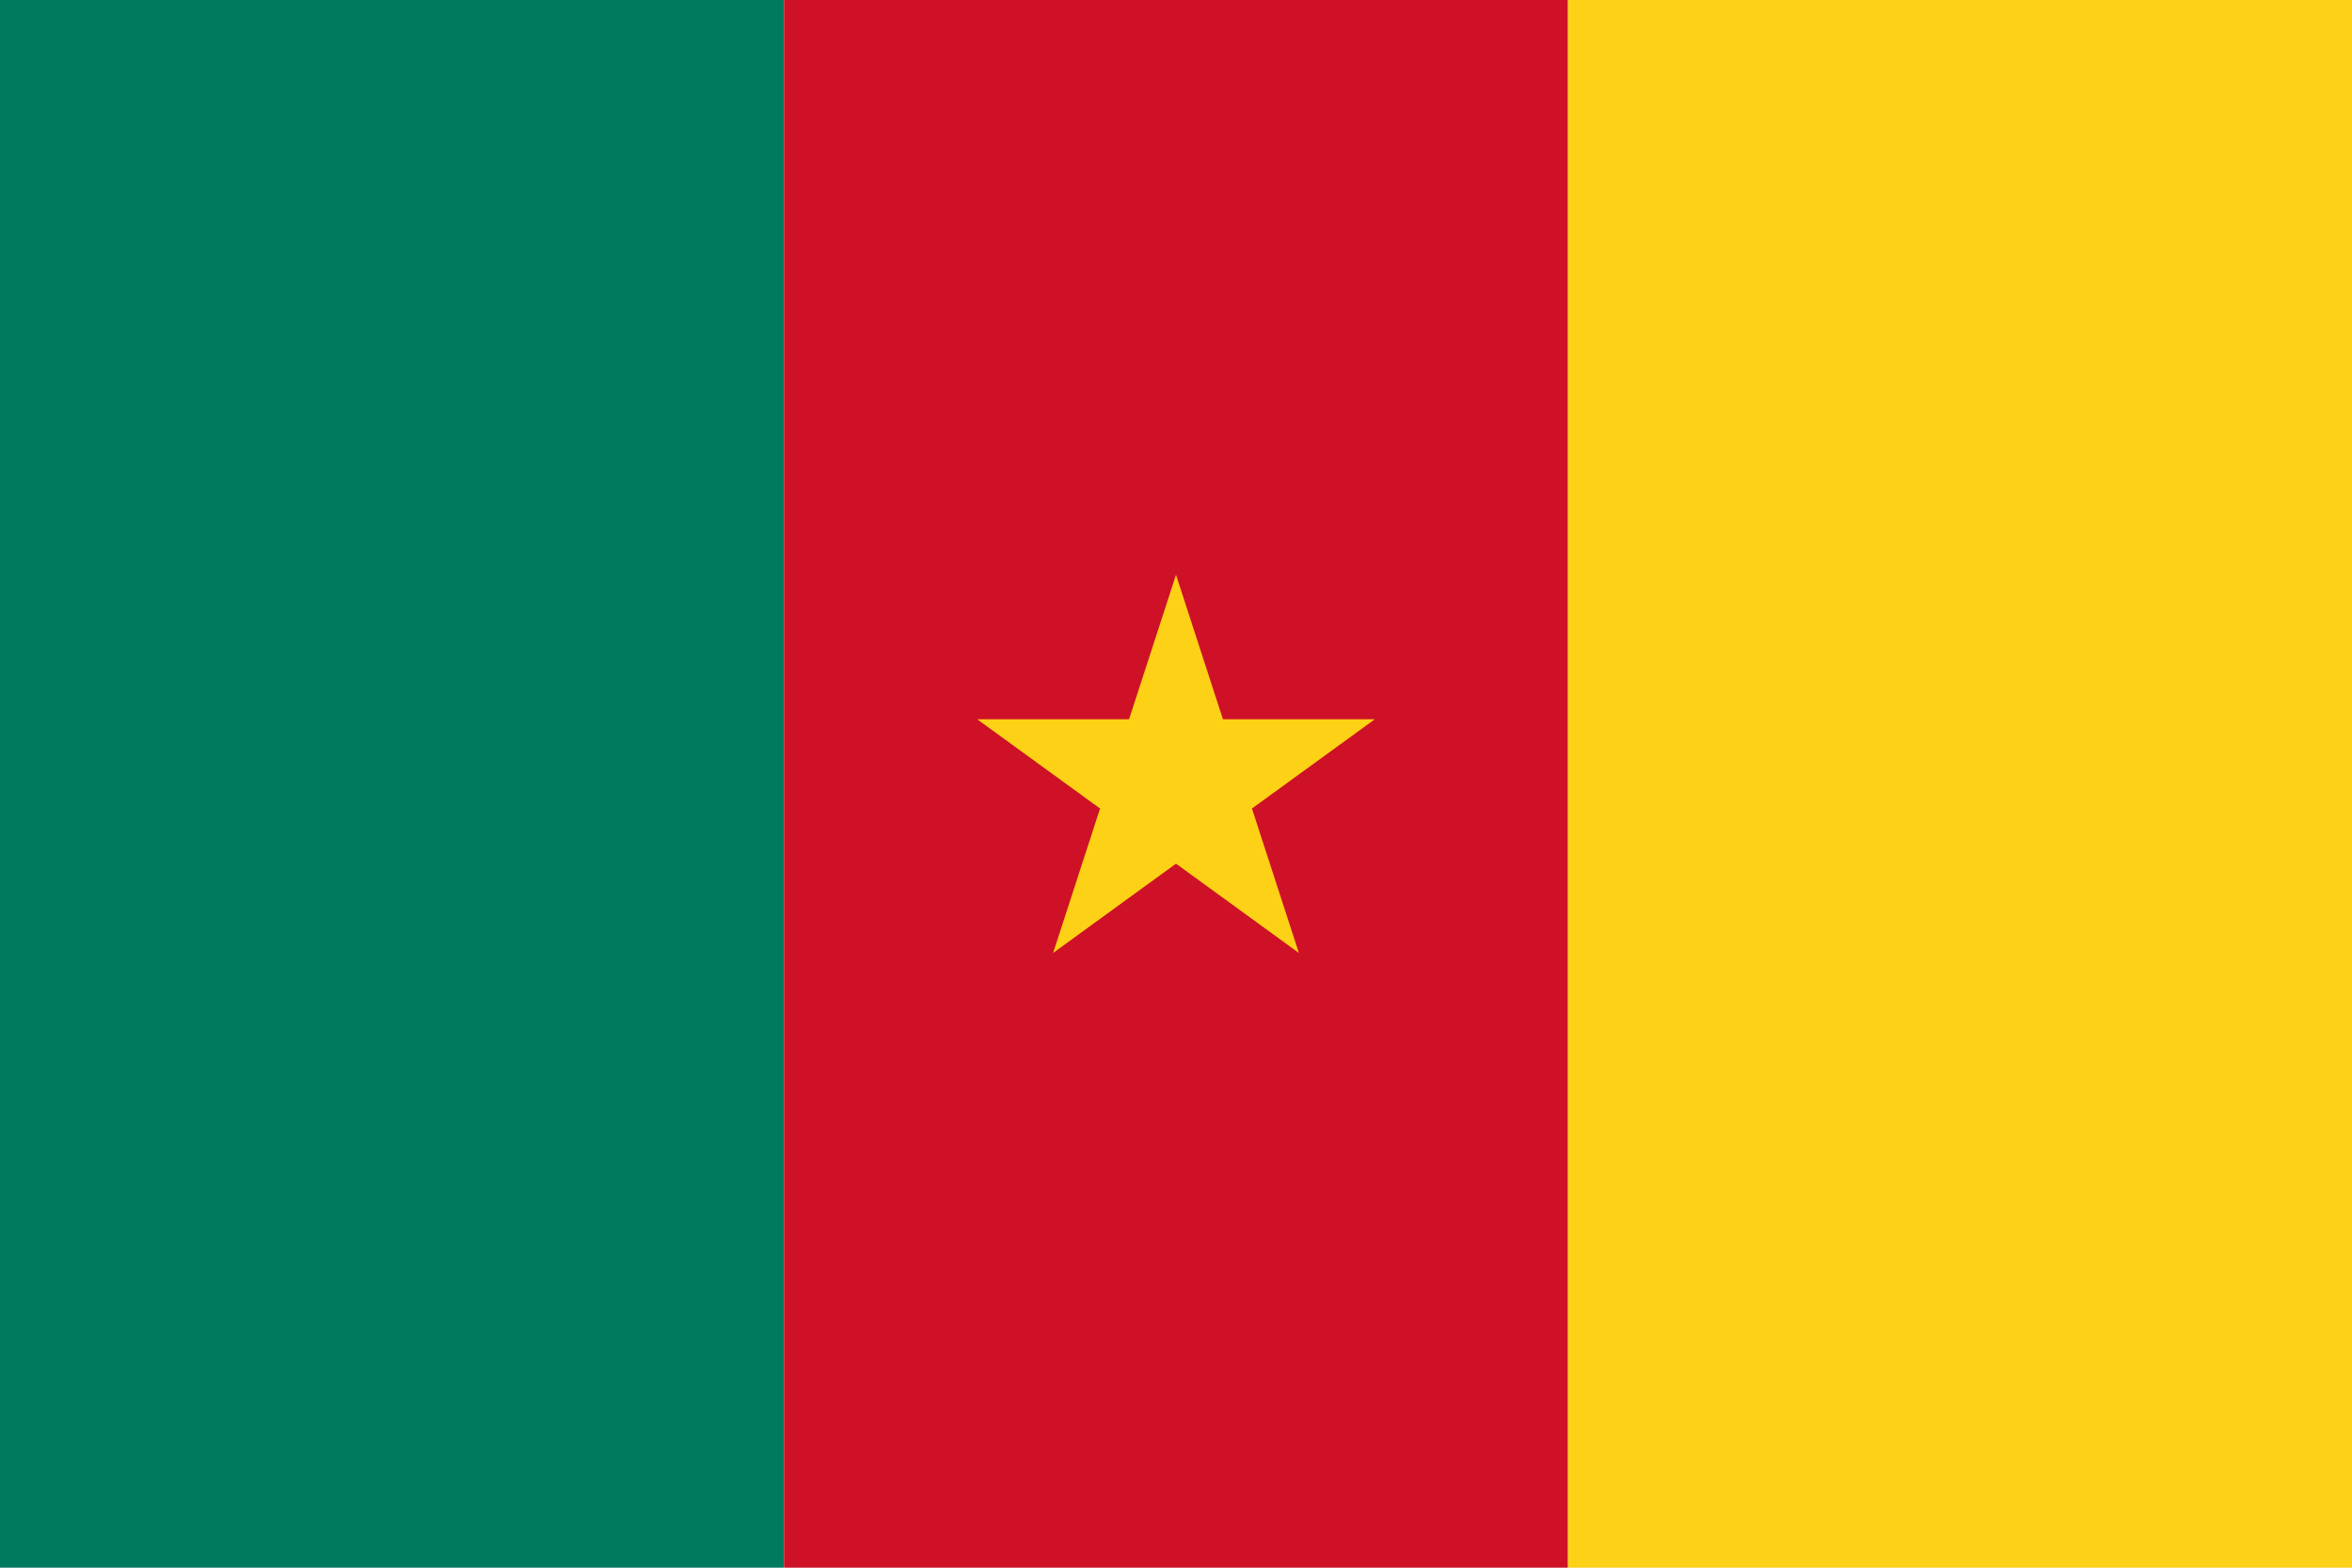
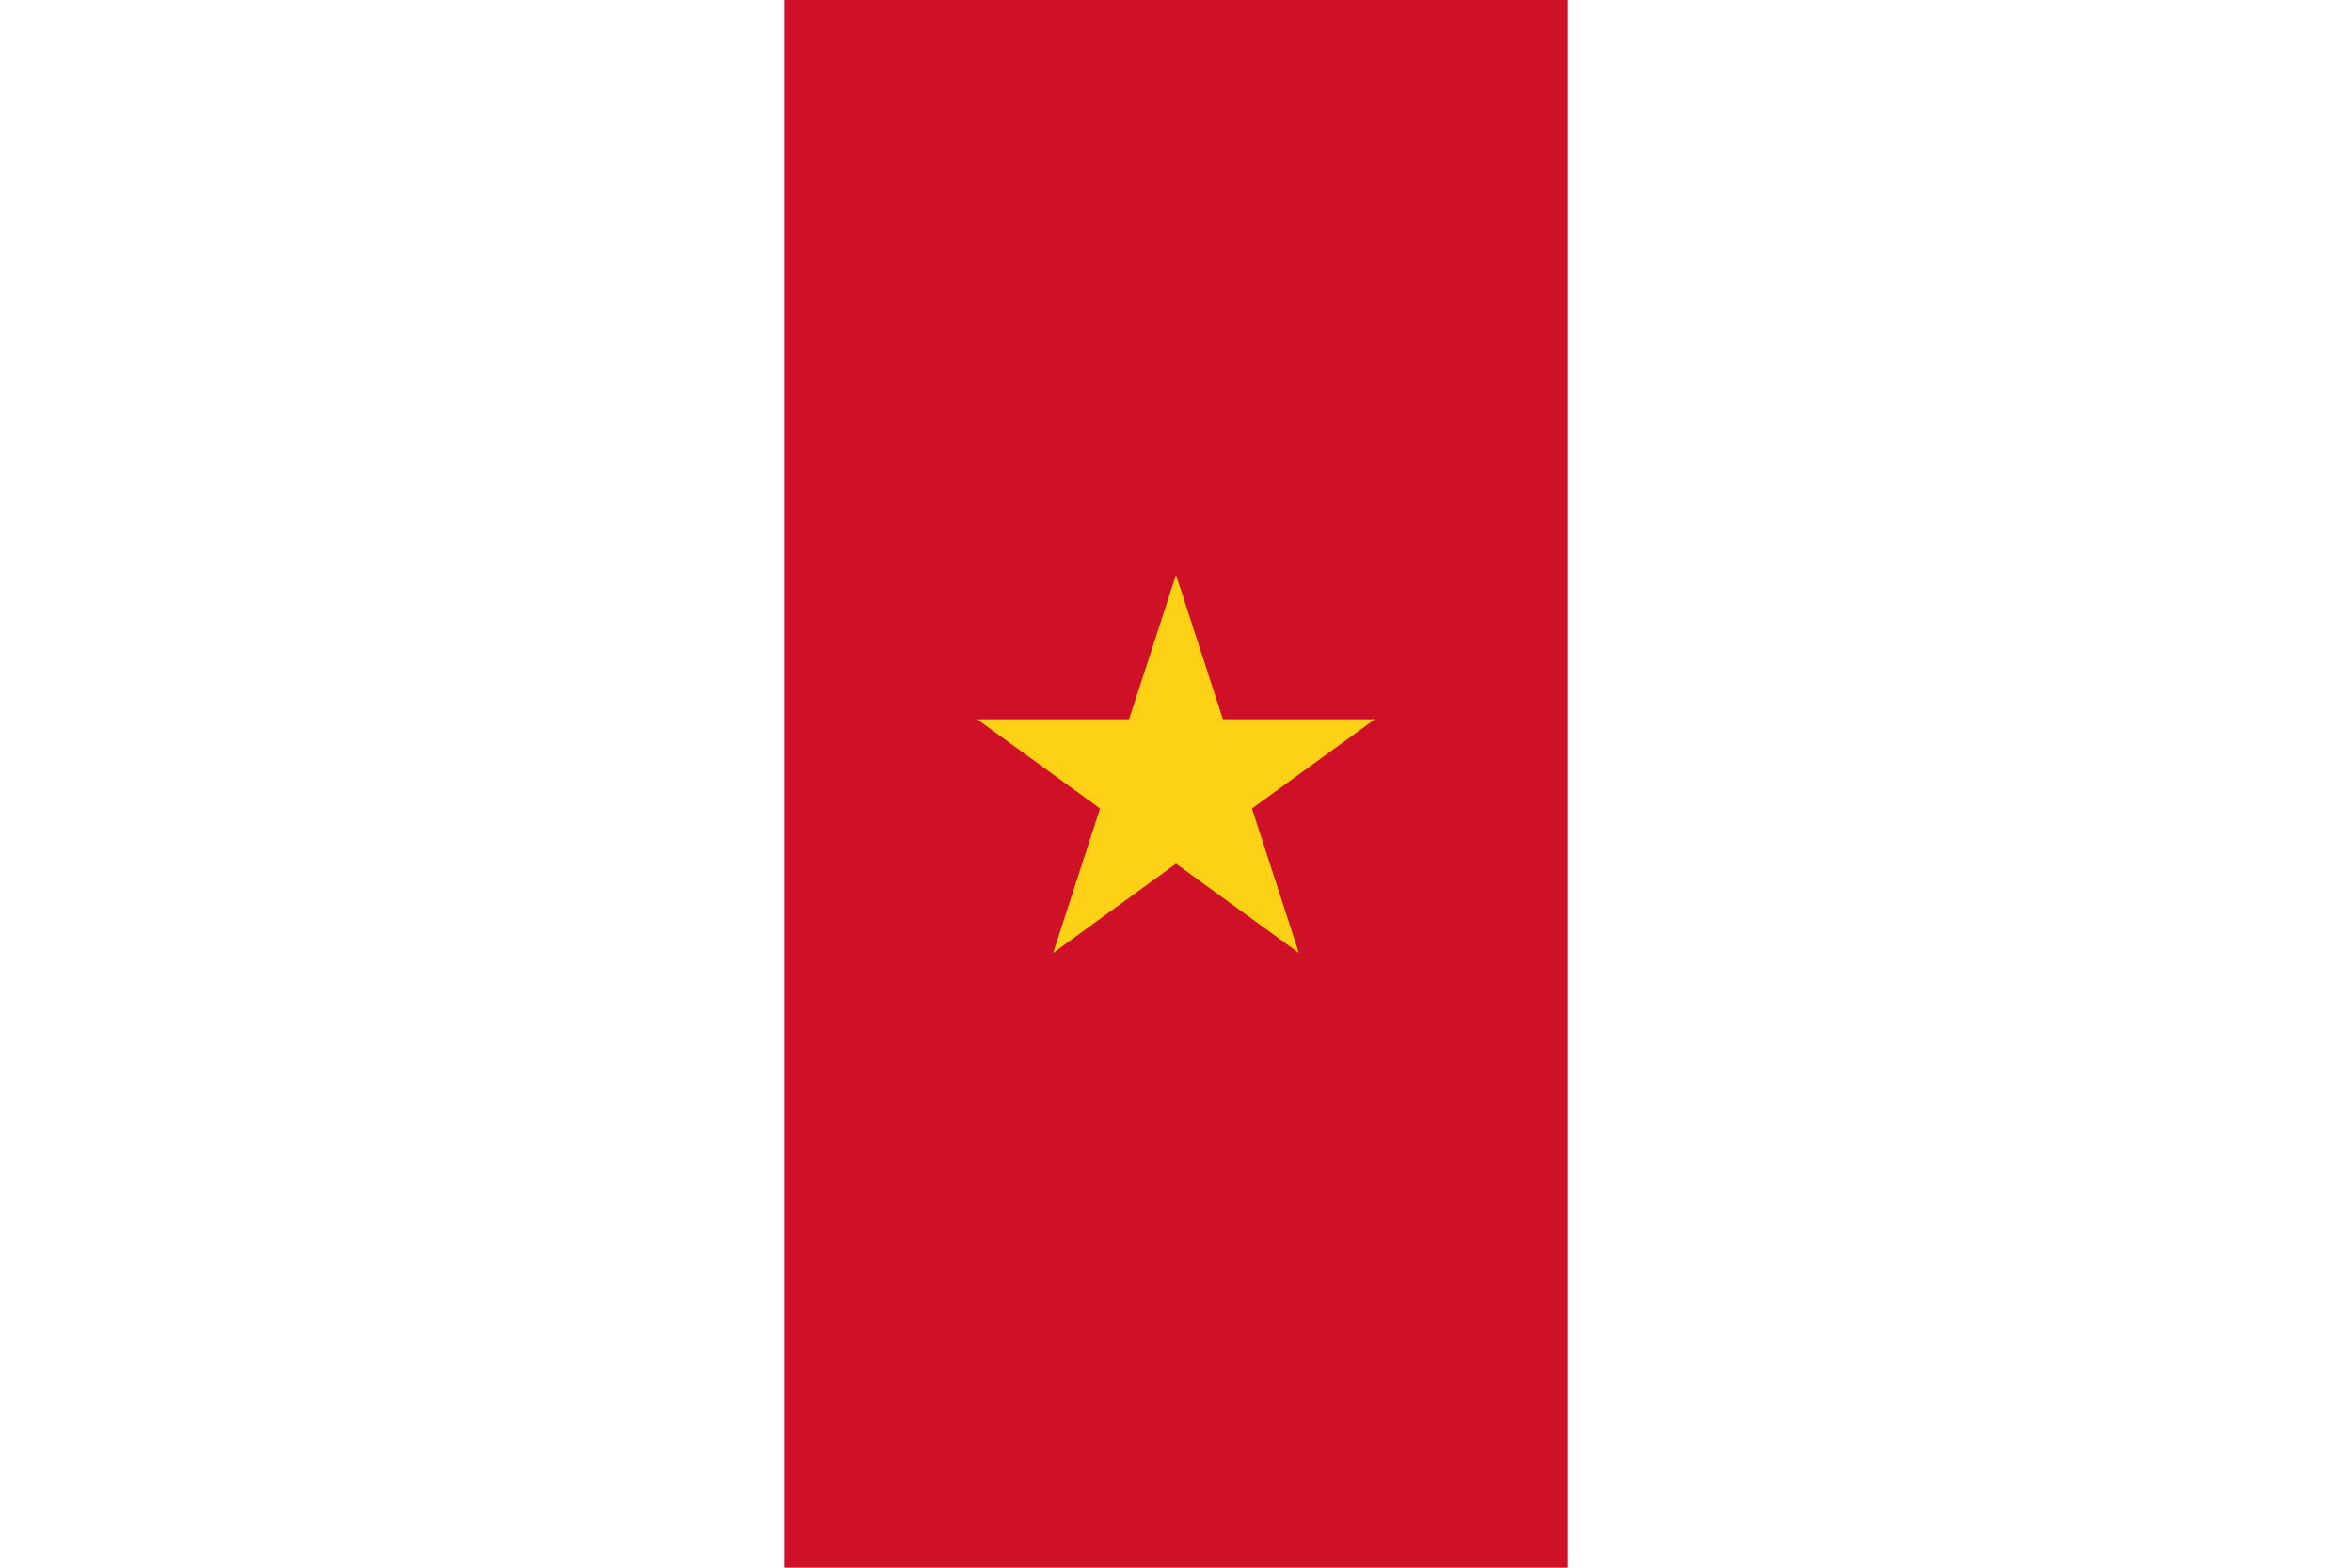
<svg xmlns="http://www.w3.org/2000/svg" version="1.1" id="Layer_1" x="0px" y="0px" viewBox="0 0 600 400" enable-background="new 0 0 600 400" xml:space="preserve">
-   <rect fill="#007A5E" width="200" height="400" />
  <rect x="200" fill="#CE1126" width="200" height="400" />
-   <rect x="400" fill="#FCD116" width="200" height="400" />
  <polygon fill="#FCD116" points="319.374,206.295 350.723,183.52 311.974,183.52 300,146.665 288.026,183.52 249.277,183.52   280.626,206.295 268.653,243.15 300,220.369 331.347,243.15 " />
</svg>